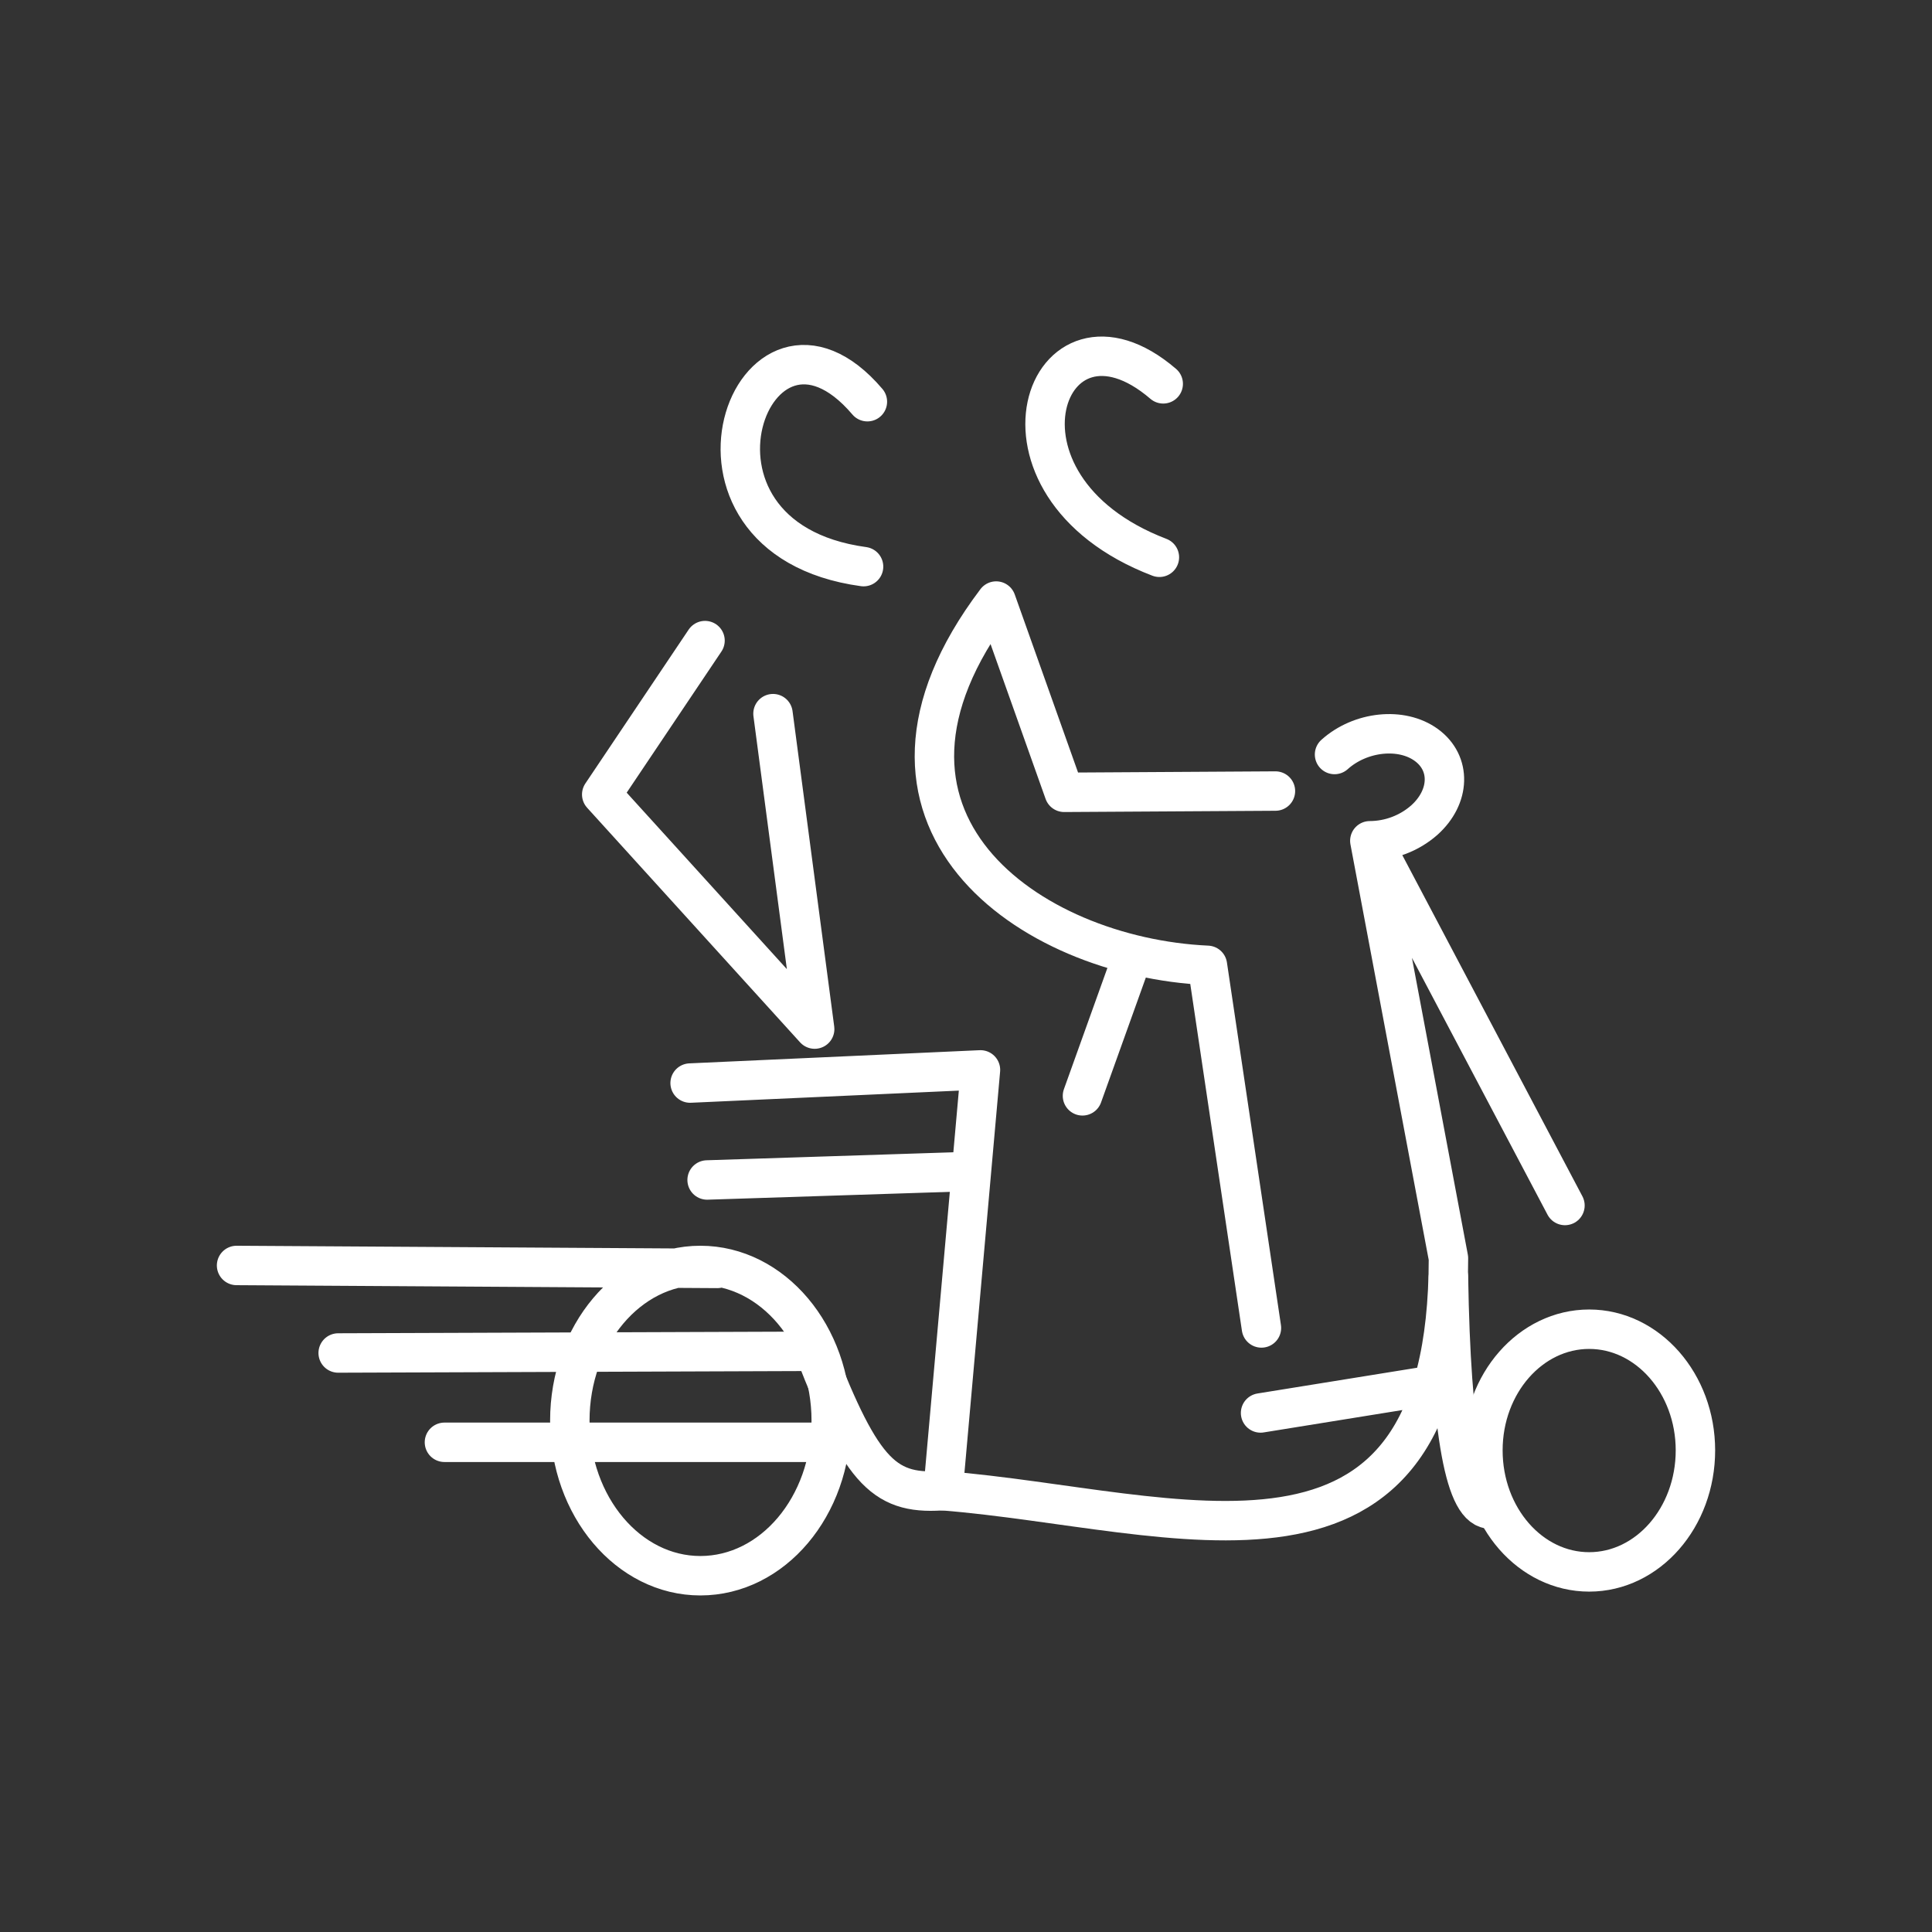
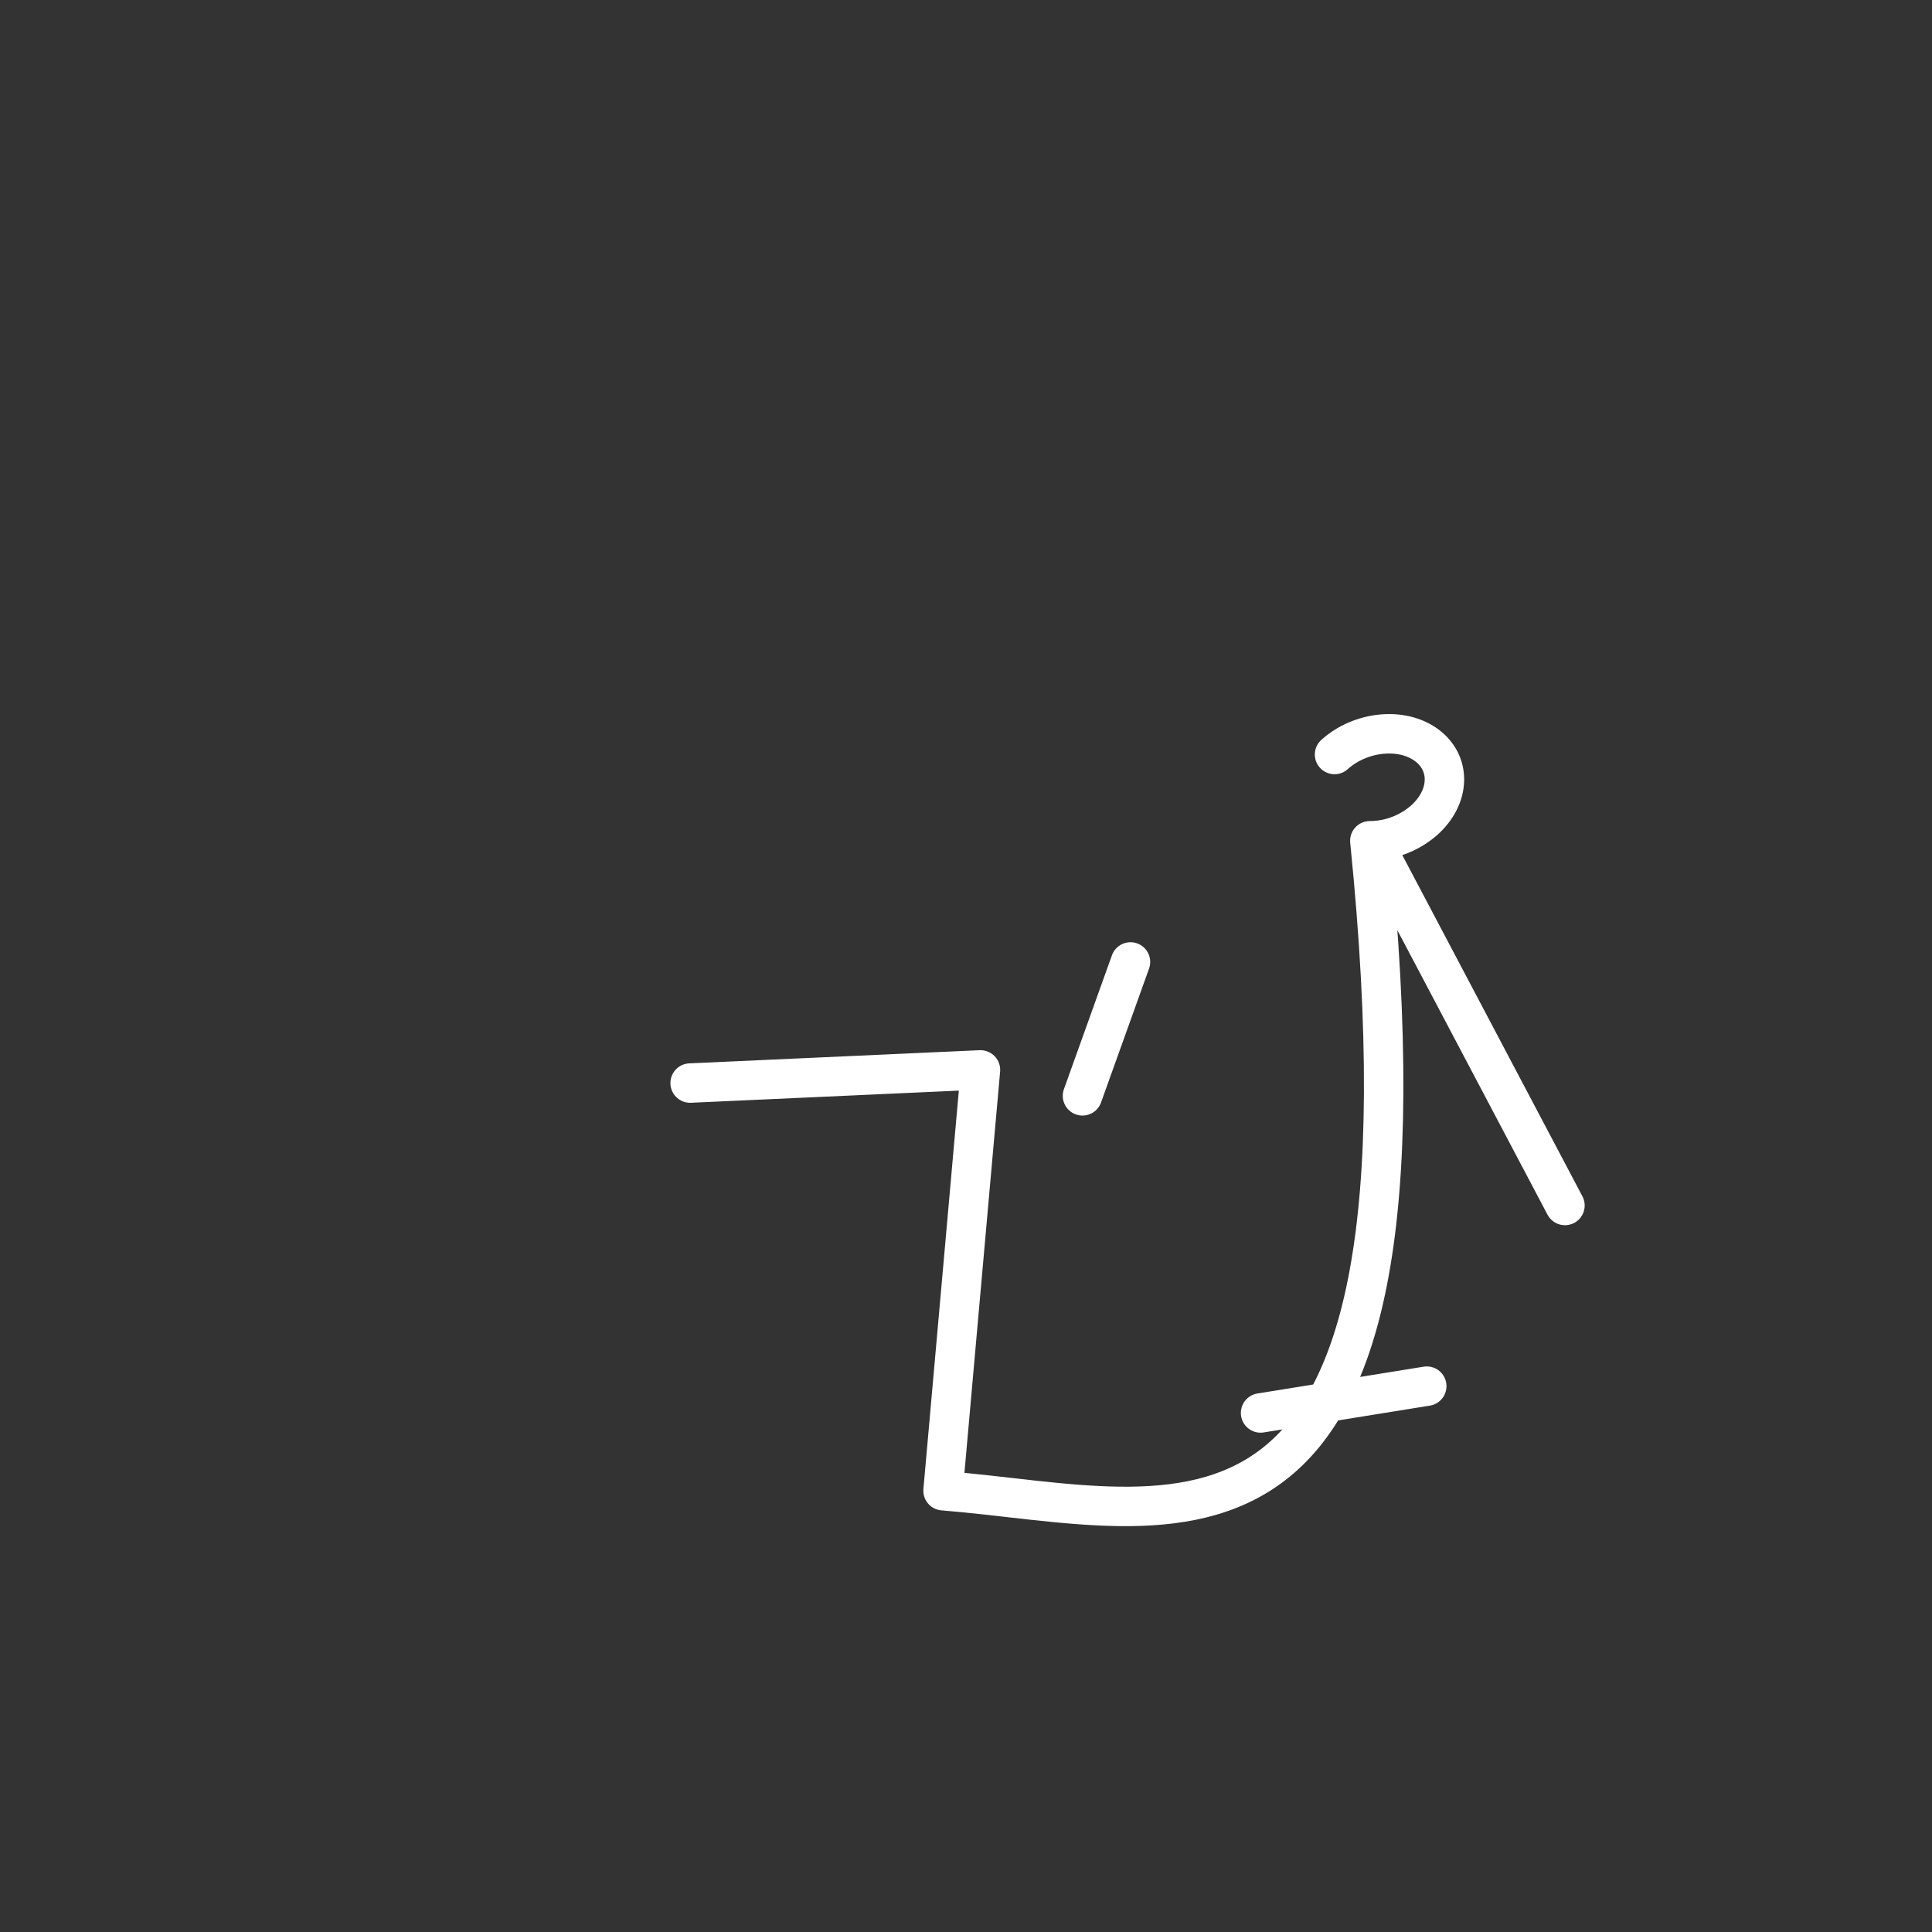
<svg xmlns="http://www.w3.org/2000/svg" width="49" height="49" viewBox="0 0 49 49" fill="none">
  <rect x="0" y="0" width="49" height="49" fill="#333333" stroke="none" />
-   <path d="M29.502 9.735C26.527 7.18 24.64 12.312 29.405 14.134M31.993 33.68L30.623 24.483C26.106 24.278 21.083 20.775 25.265 15.244L26.99 20.095L32.348 20.063M21.999 10.188C19.109 6.792 16.533 13.638 21.902 14.371M19.605 18.1L20.662 26.1L15.261 20.15L17.881 16.247M6 32.095L18.193 32.17M11.272 36.58H20.888M40.305 33.712C41.793 33.712 43 35.092 43 36.784C43 38.488 41.792 39.867 40.305 39.867C38.818 39.867 37.61 38.487 37.61 36.784C37.61 35.092 38.817 33.712 40.305 33.712ZM17.762 32.095C19.595 32.095 21.082 33.863 21.082 36.03C21.082 38.207 19.595 39.964 17.762 39.964C15.94 39.964 14.452 38.207 14.452 36.03C14.452 33.862 15.94 32.095 17.762 32.095Z" stroke="white" stroke-linecap="round" stroke-linejoin="round" />
-   <path d="M8.577 34.315L20.662 34.272C21.88 37.409 22.452 37.938 24.015 37.798M17.934 29.927L24.575 29.712" stroke="white" stroke-linecap="round" stroke-linejoin="round" />
-   <path d="M33.847 19.136C34.505 18.544 35.549 18.436 36.177 18.896C36.807 19.356 36.783 20.208 36.124 20.8C35.742 21.136 35.251 21.322 34.742 21.324L36.736 31.911C36.736 41.043 29.847 38.283 23.918 37.808L24.867 27.135L17.503 27.469M34.871 21.443L39.691 30.574M27.454 27.793L28.672 24.397M31.971 35.836L36.186 35.156" stroke="white" stroke-linecap="round" stroke-linejoin="round" />
-   <path d="M36.736 32.386C36.801 36.36 37.164 38.322 37.826 38.272" stroke="white" stroke-linecap="round" stroke-linejoin="round" />
+   <path d="M33.847 19.136C34.505 18.544 35.549 18.436 36.177 18.896C36.807 19.356 36.783 20.208 36.124 20.8C35.742 21.136 35.251 21.322 34.742 21.324C36.736 41.043 29.847 38.283 23.918 37.808L24.867 27.135L17.503 27.469M34.871 21.443L39.691 30.574M27.454 27.793L28.672 24.397M31.971 35.836L36.186 35.156" stroke="white" stroke-linecap="round" stroke-linejoin="round" />
</svg>